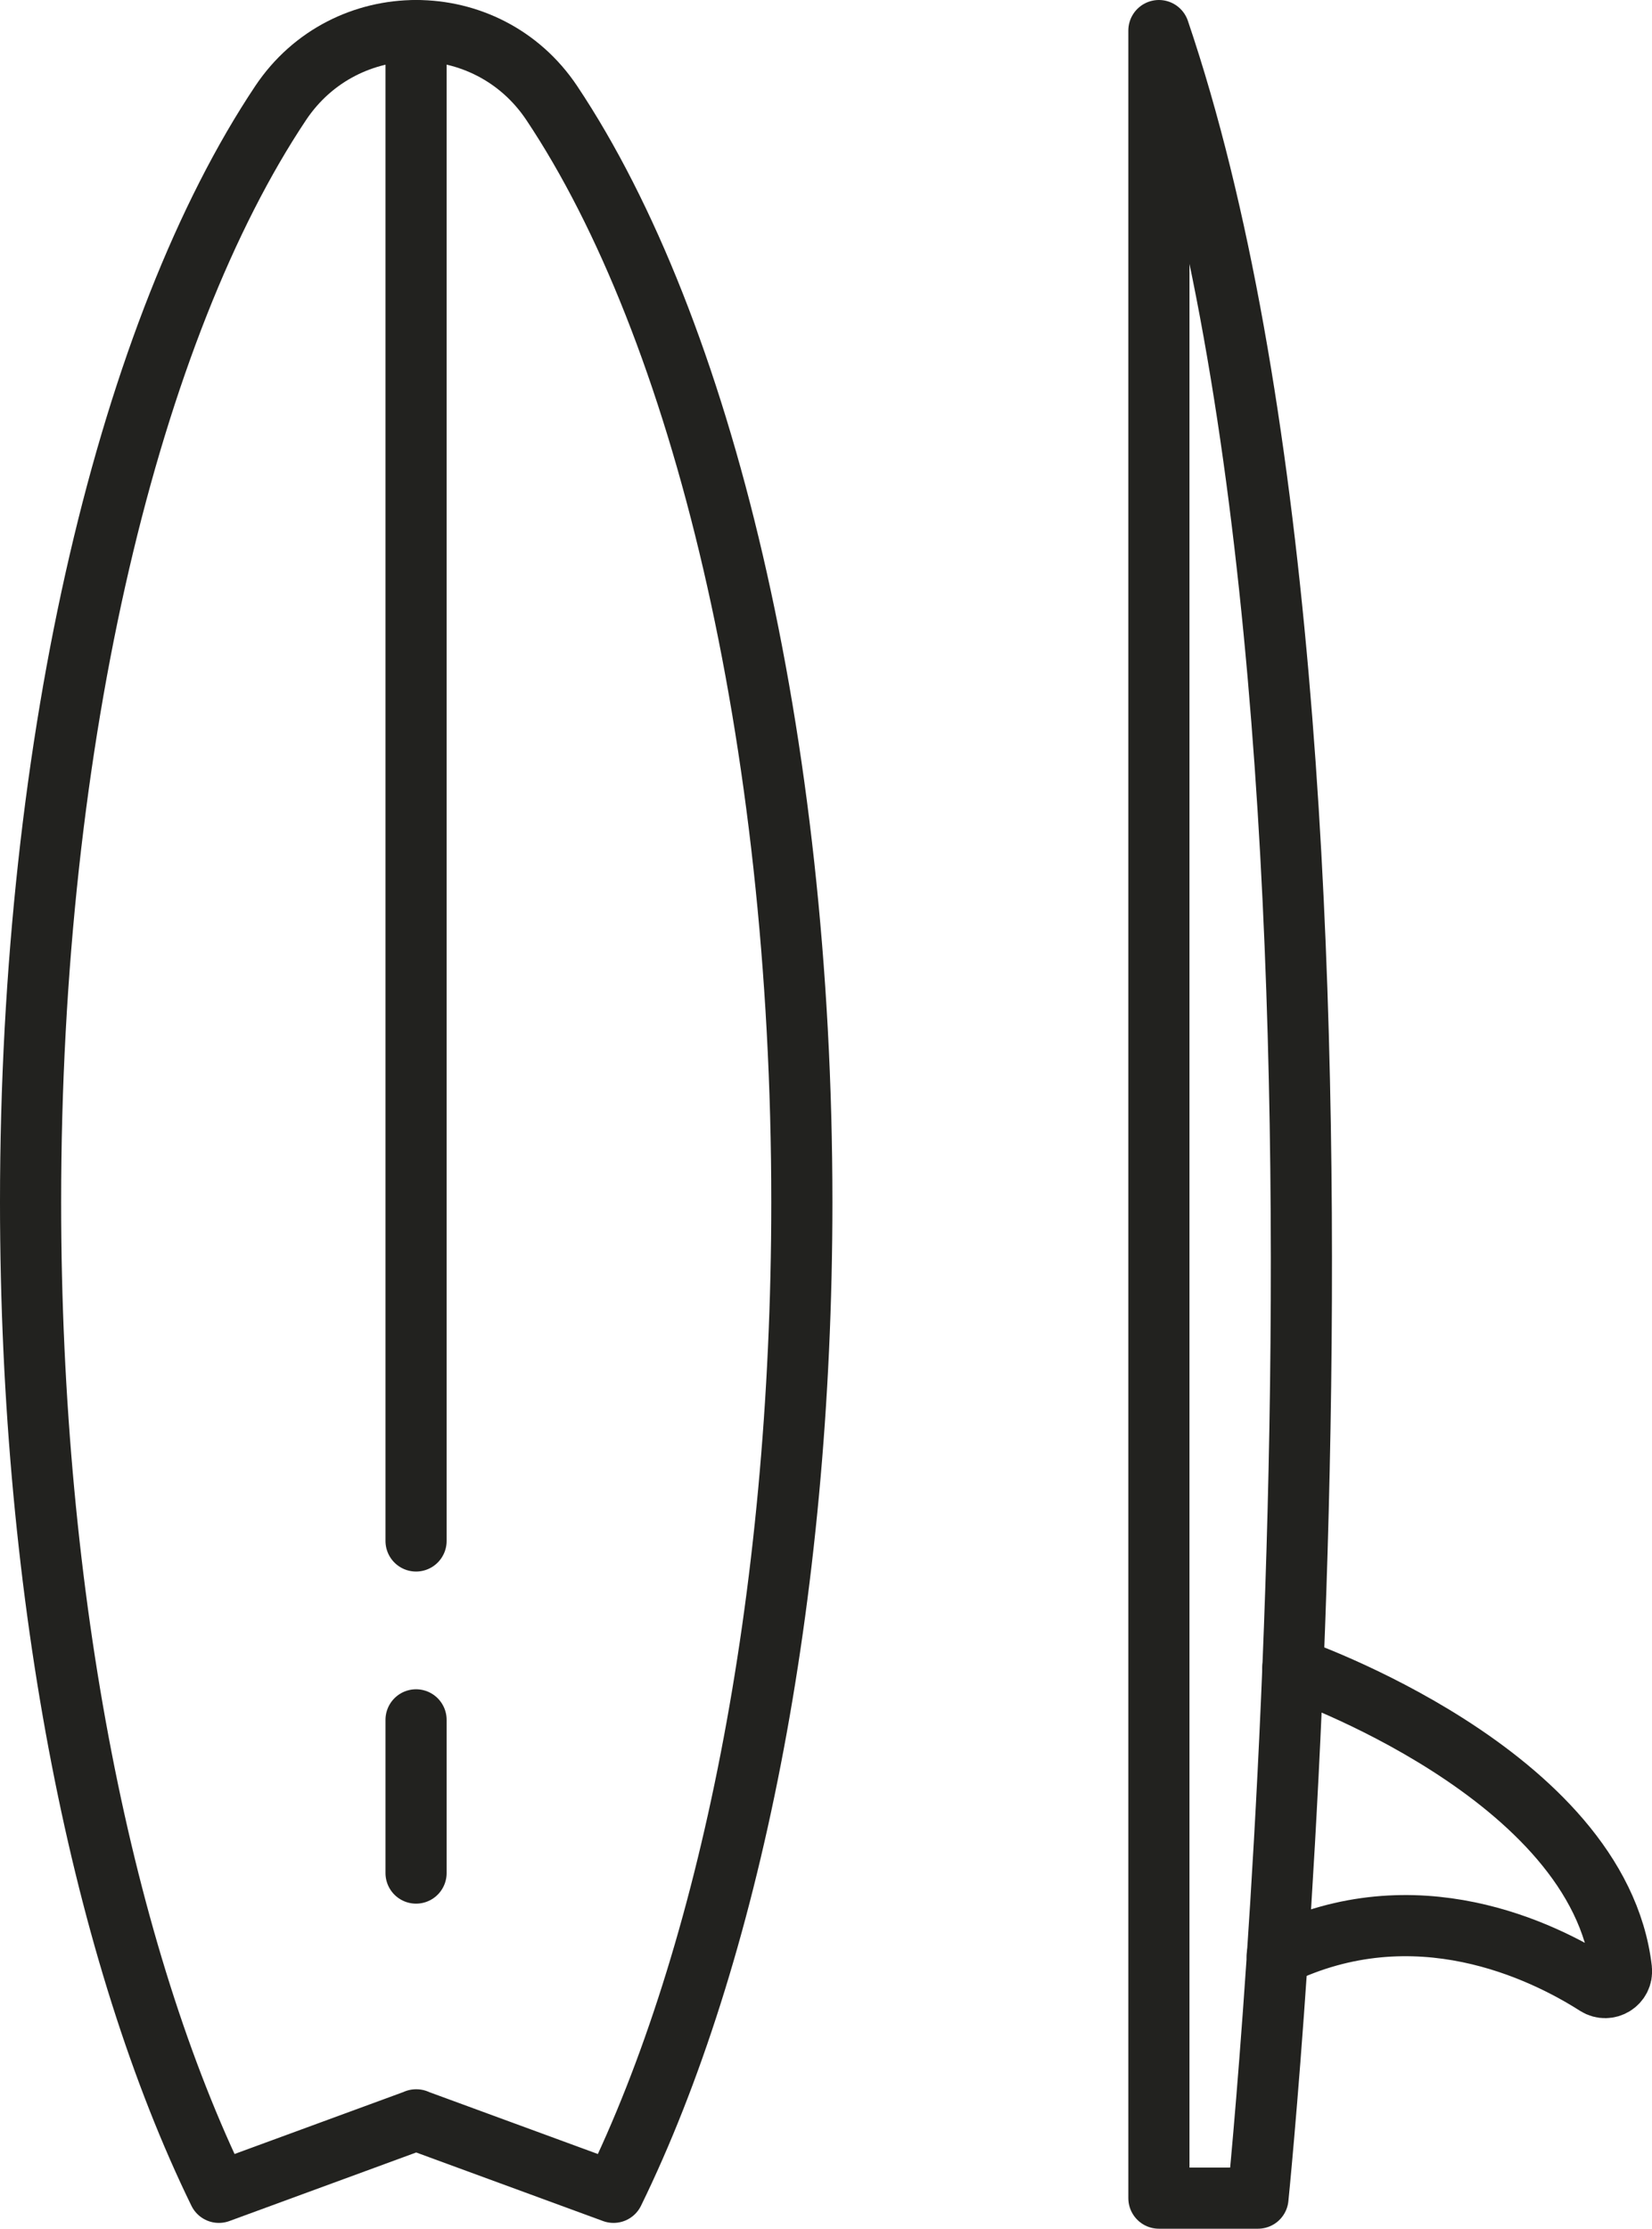
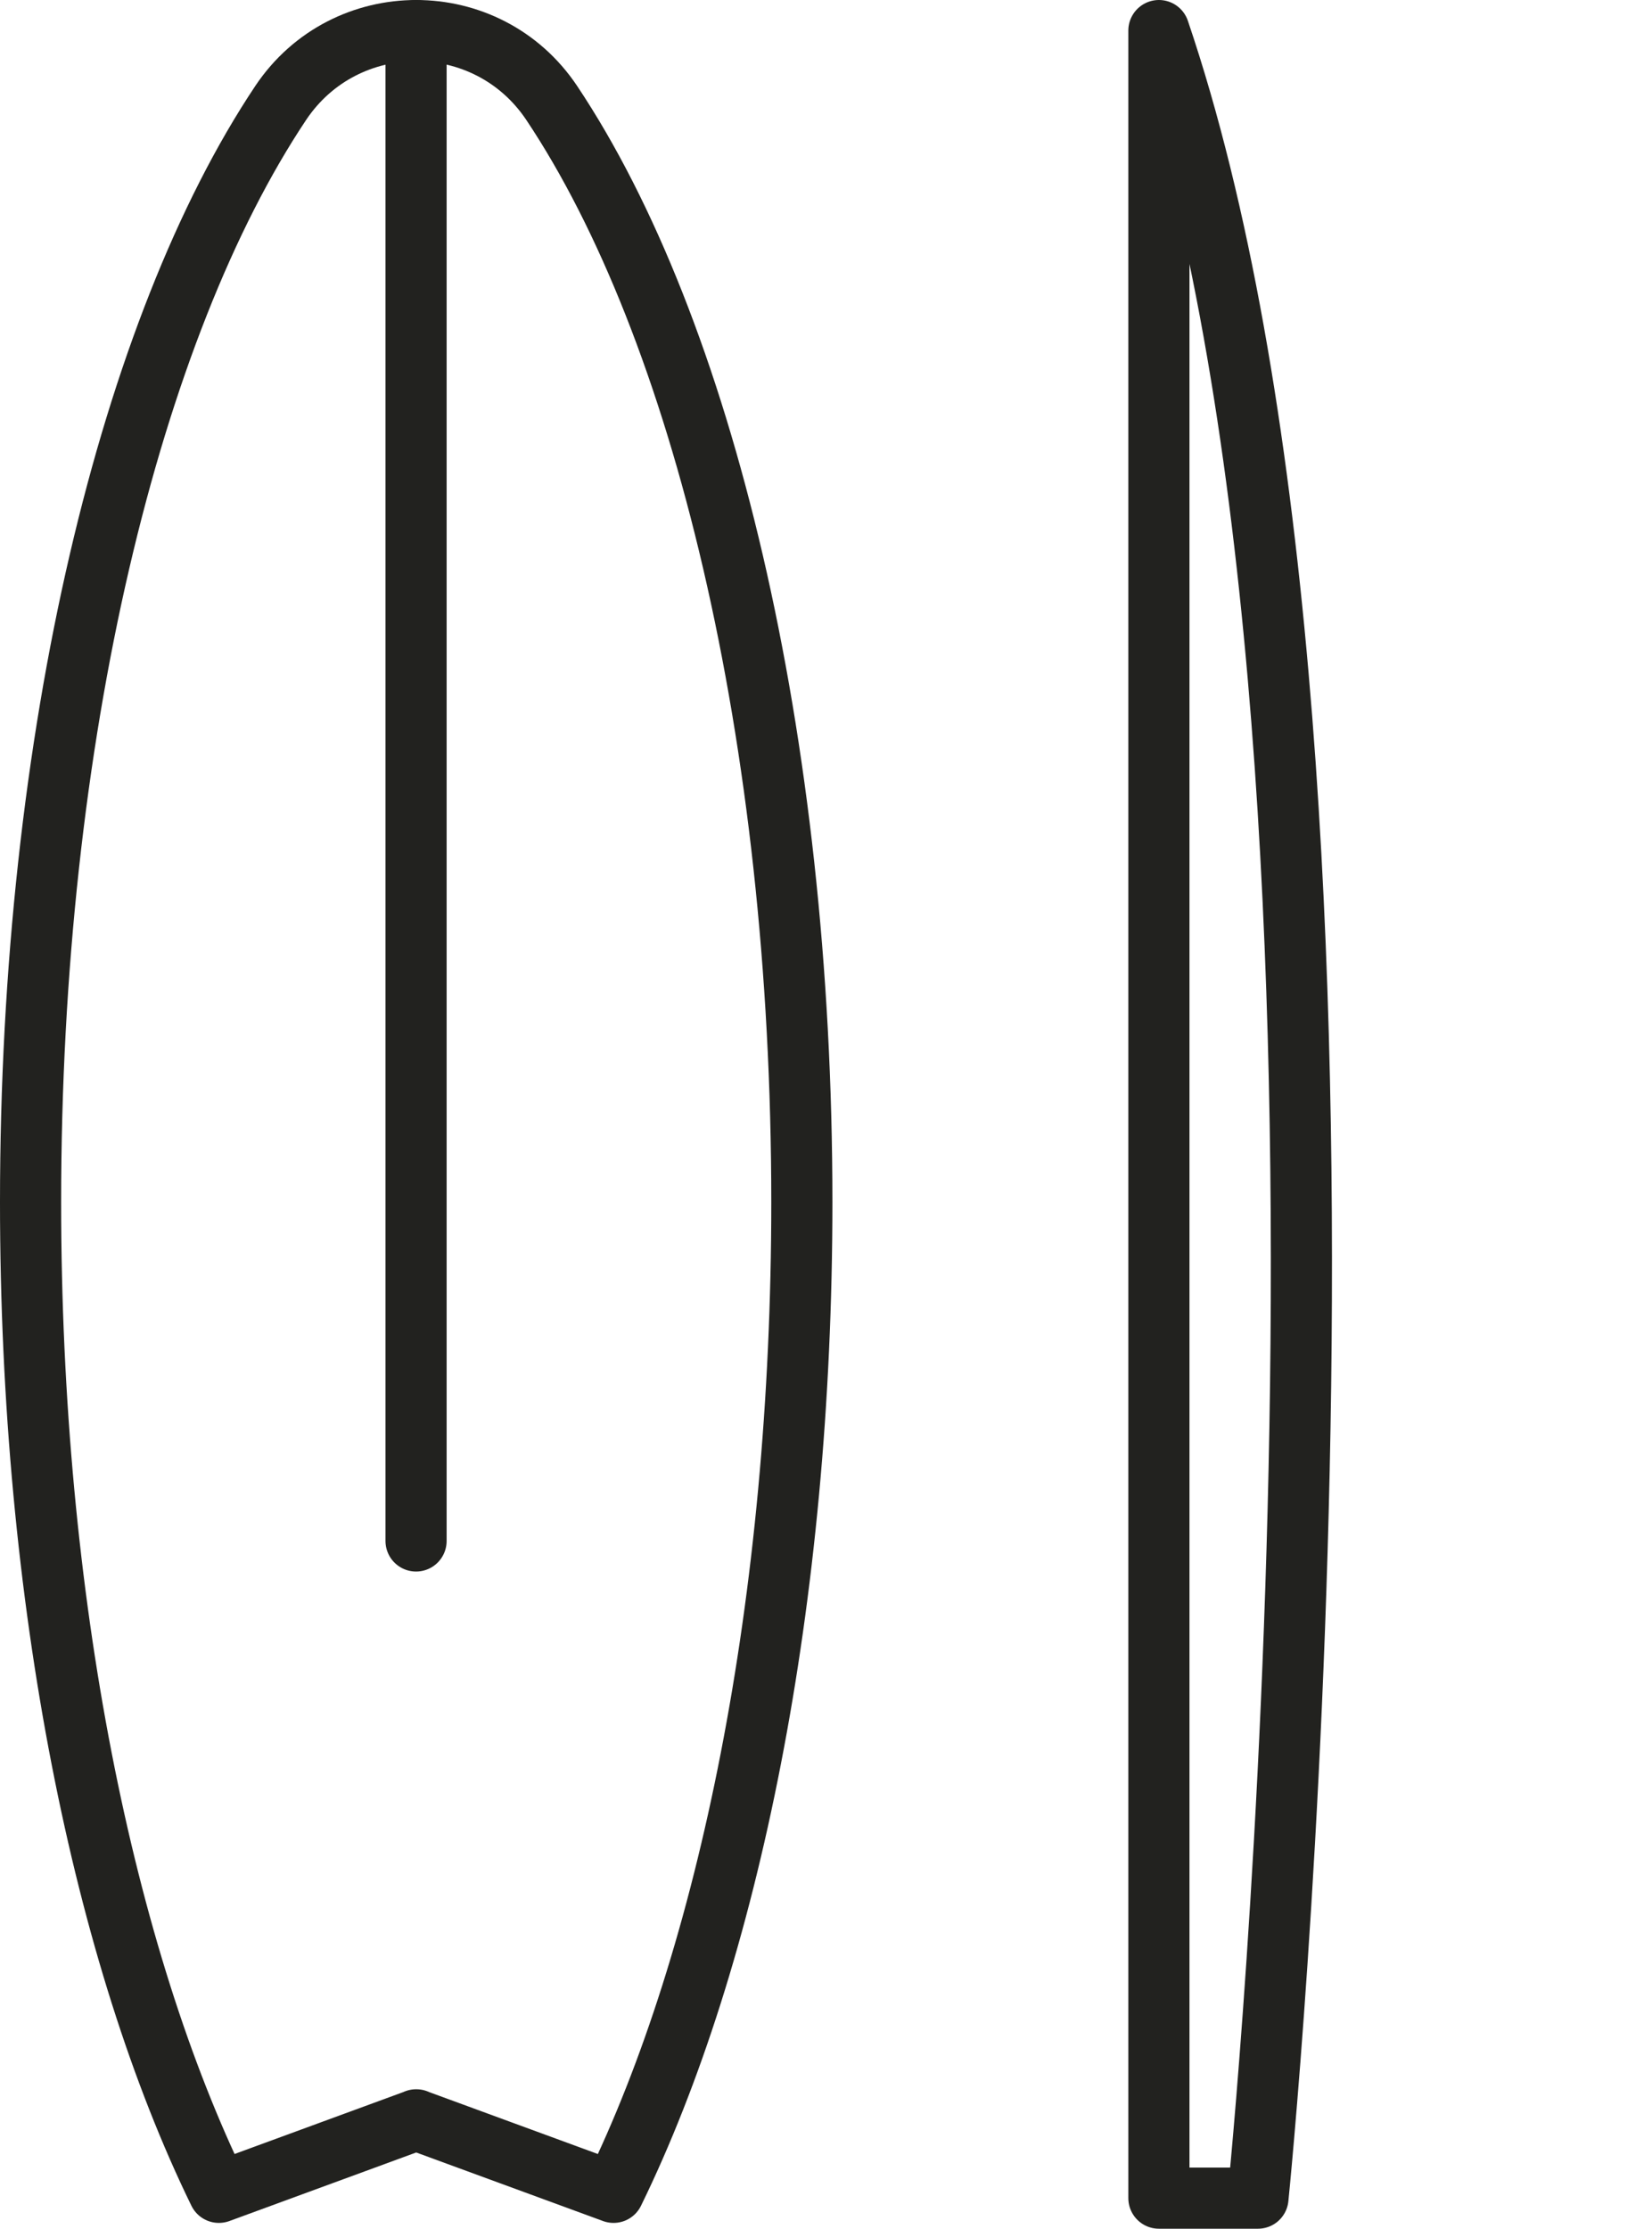
<svg xmlns="http://www.w3.org/2000/svg" id="Layer_1" viewBox="0 0 54.04 72.88">
  <defs>
    <style>.cls-1{fill:none;stroke:#22221f;stroke-linecap:round;stroke-linejoin:round;stroke-width:2px;}</style>
  </defs>
  <path class="cls-1" d="m13.61,69.32l6.46,2.37c3.76-7.69,6.16-19.33,6.16-32.38,0-15.25-3.28-28.6-8.18-35.94C15.94.21,11.29.21,9.18,3.37,4.28,10.71,1,24.06,1,39.31c0,13.04,2.4,24.68,6.16,32.38l6.46-2.37Z" />
  <line class="cls-1" x1="13.61" y1="1" x2="13.61" y2="50.39" />
-   <line class="cls-1" x1="13.61" y1="56.24" x2="13.61" y2="61.25" />
  <path class="cls-1" d="m37.91,1v70.88h3.24s4.8-47.19-3.24-70.88Z" />
-   <path class="cls-1" d="m42.29,54.55s10.01,3.44,10.75,9.85c.05.45-.44.75-.82.51-1.74-1.11-5.92-3.17-10.44-.96" />
</svg>